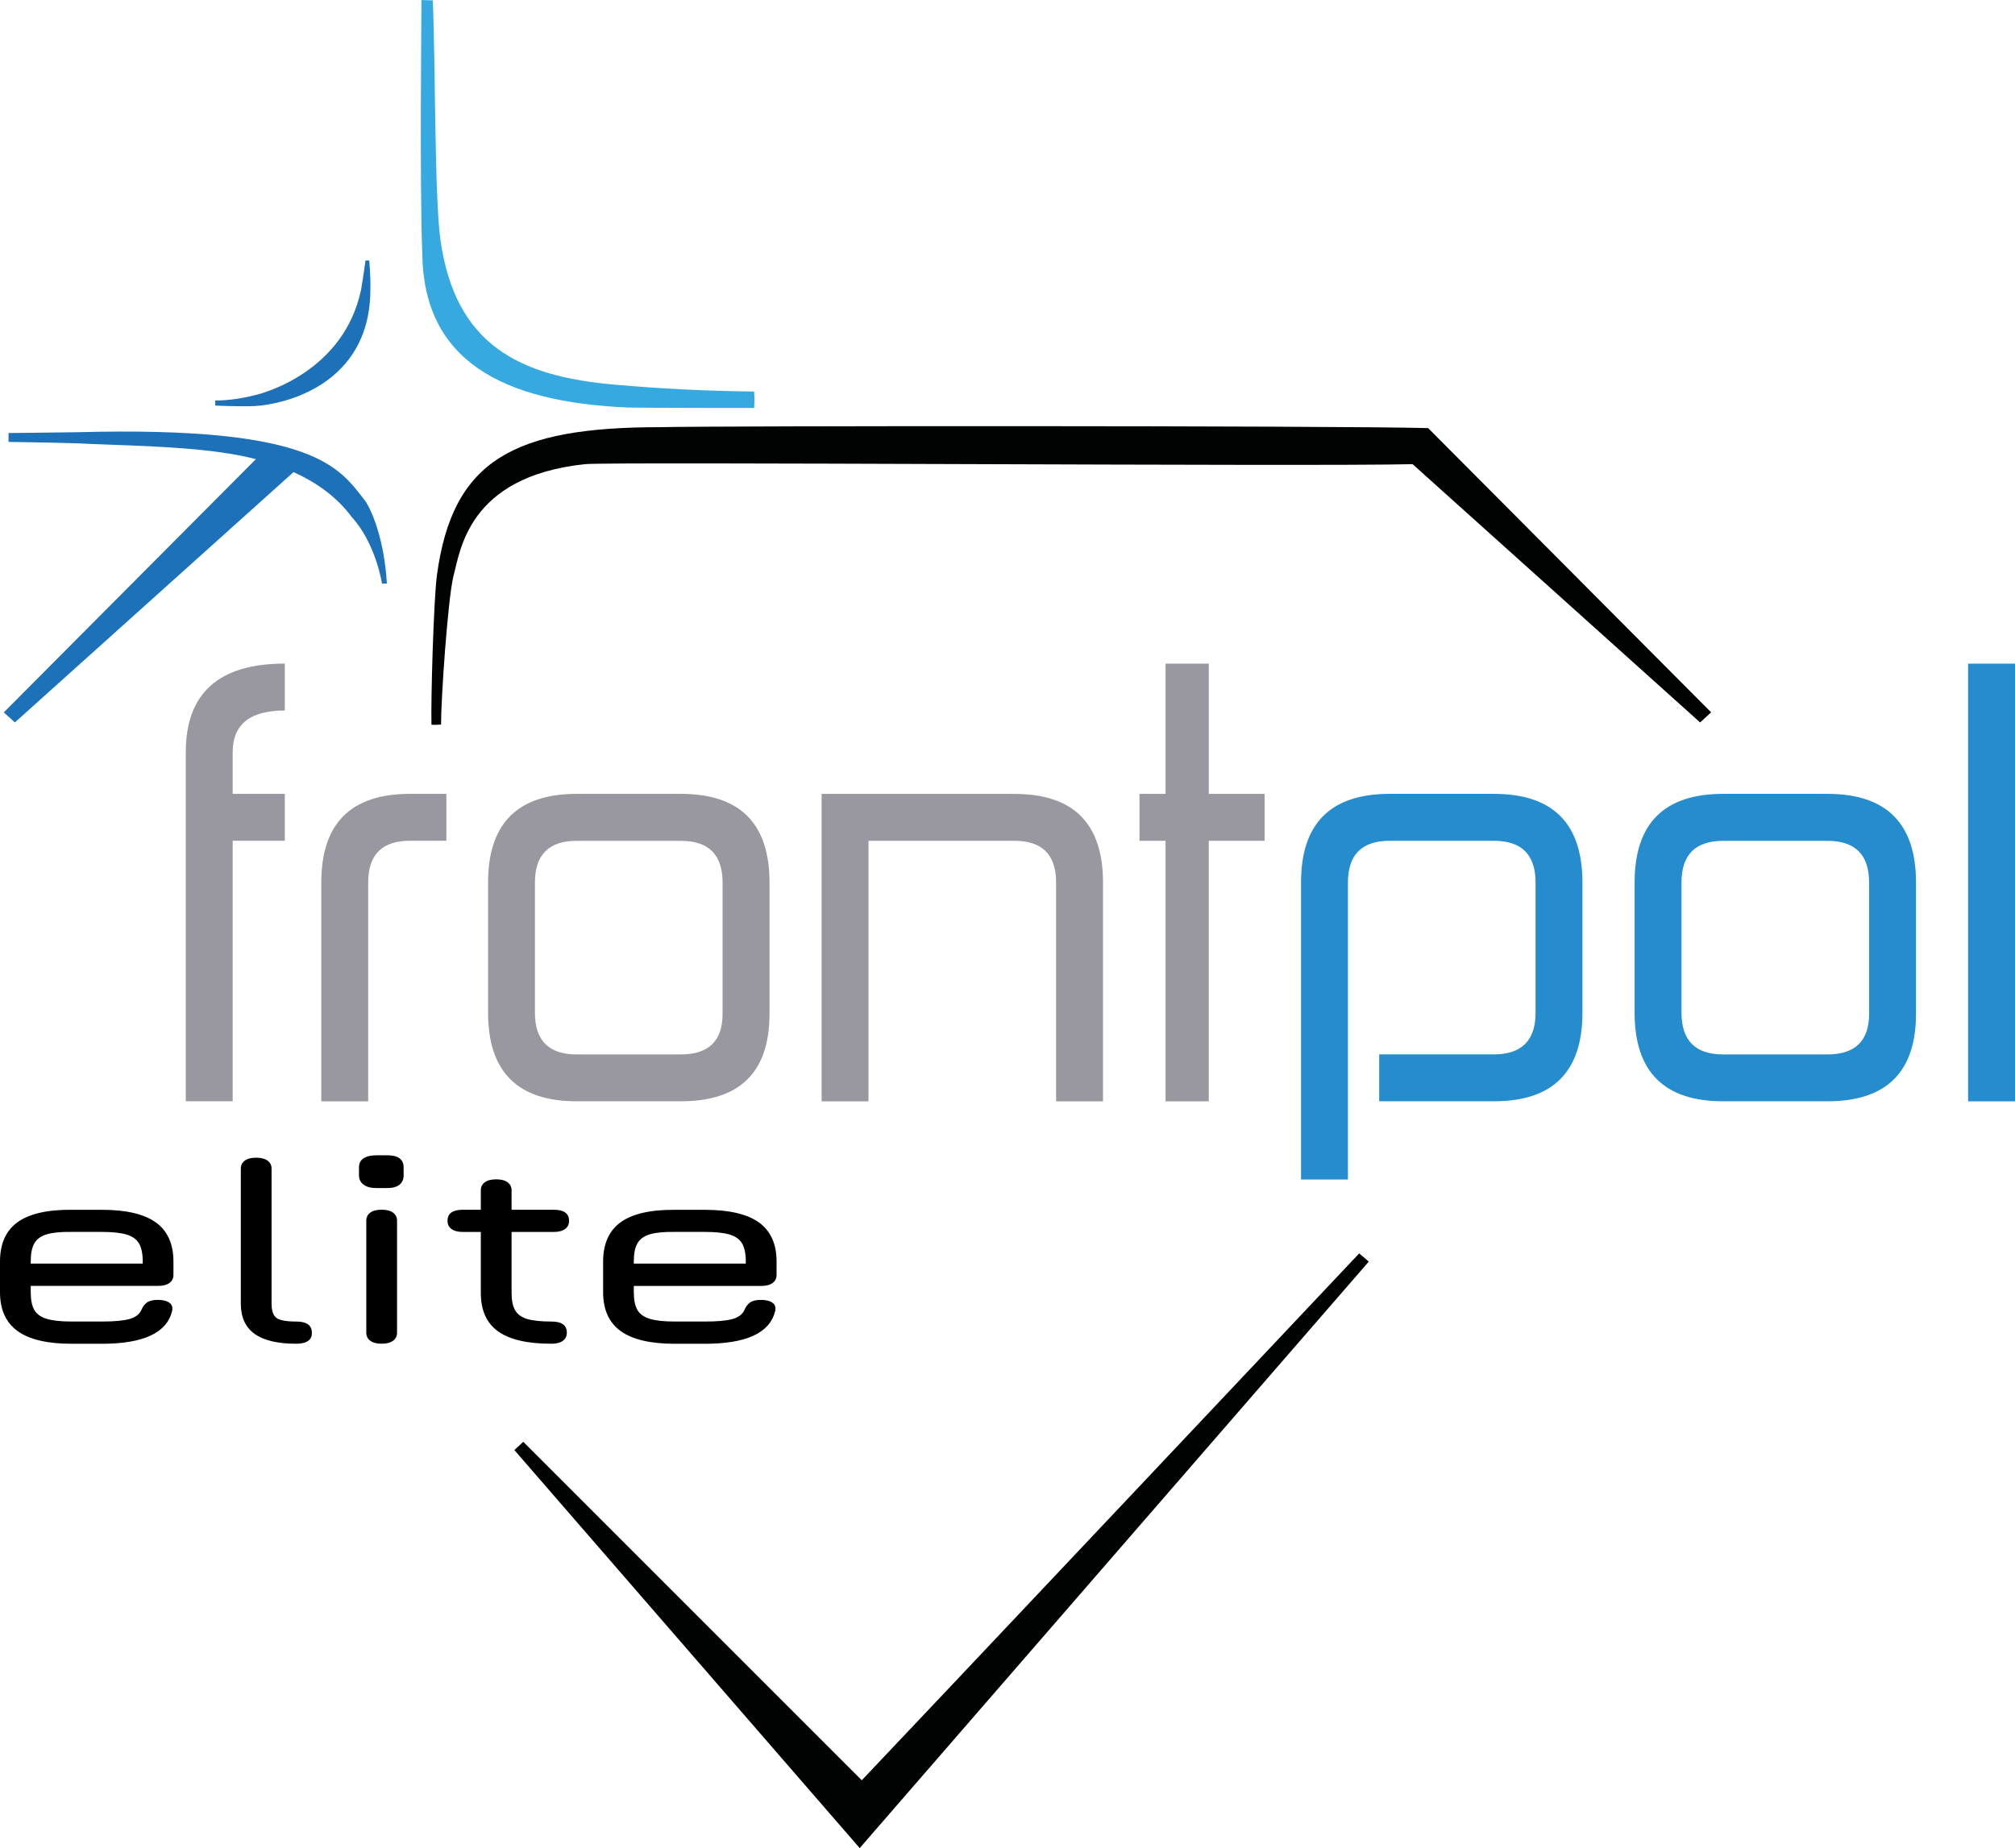
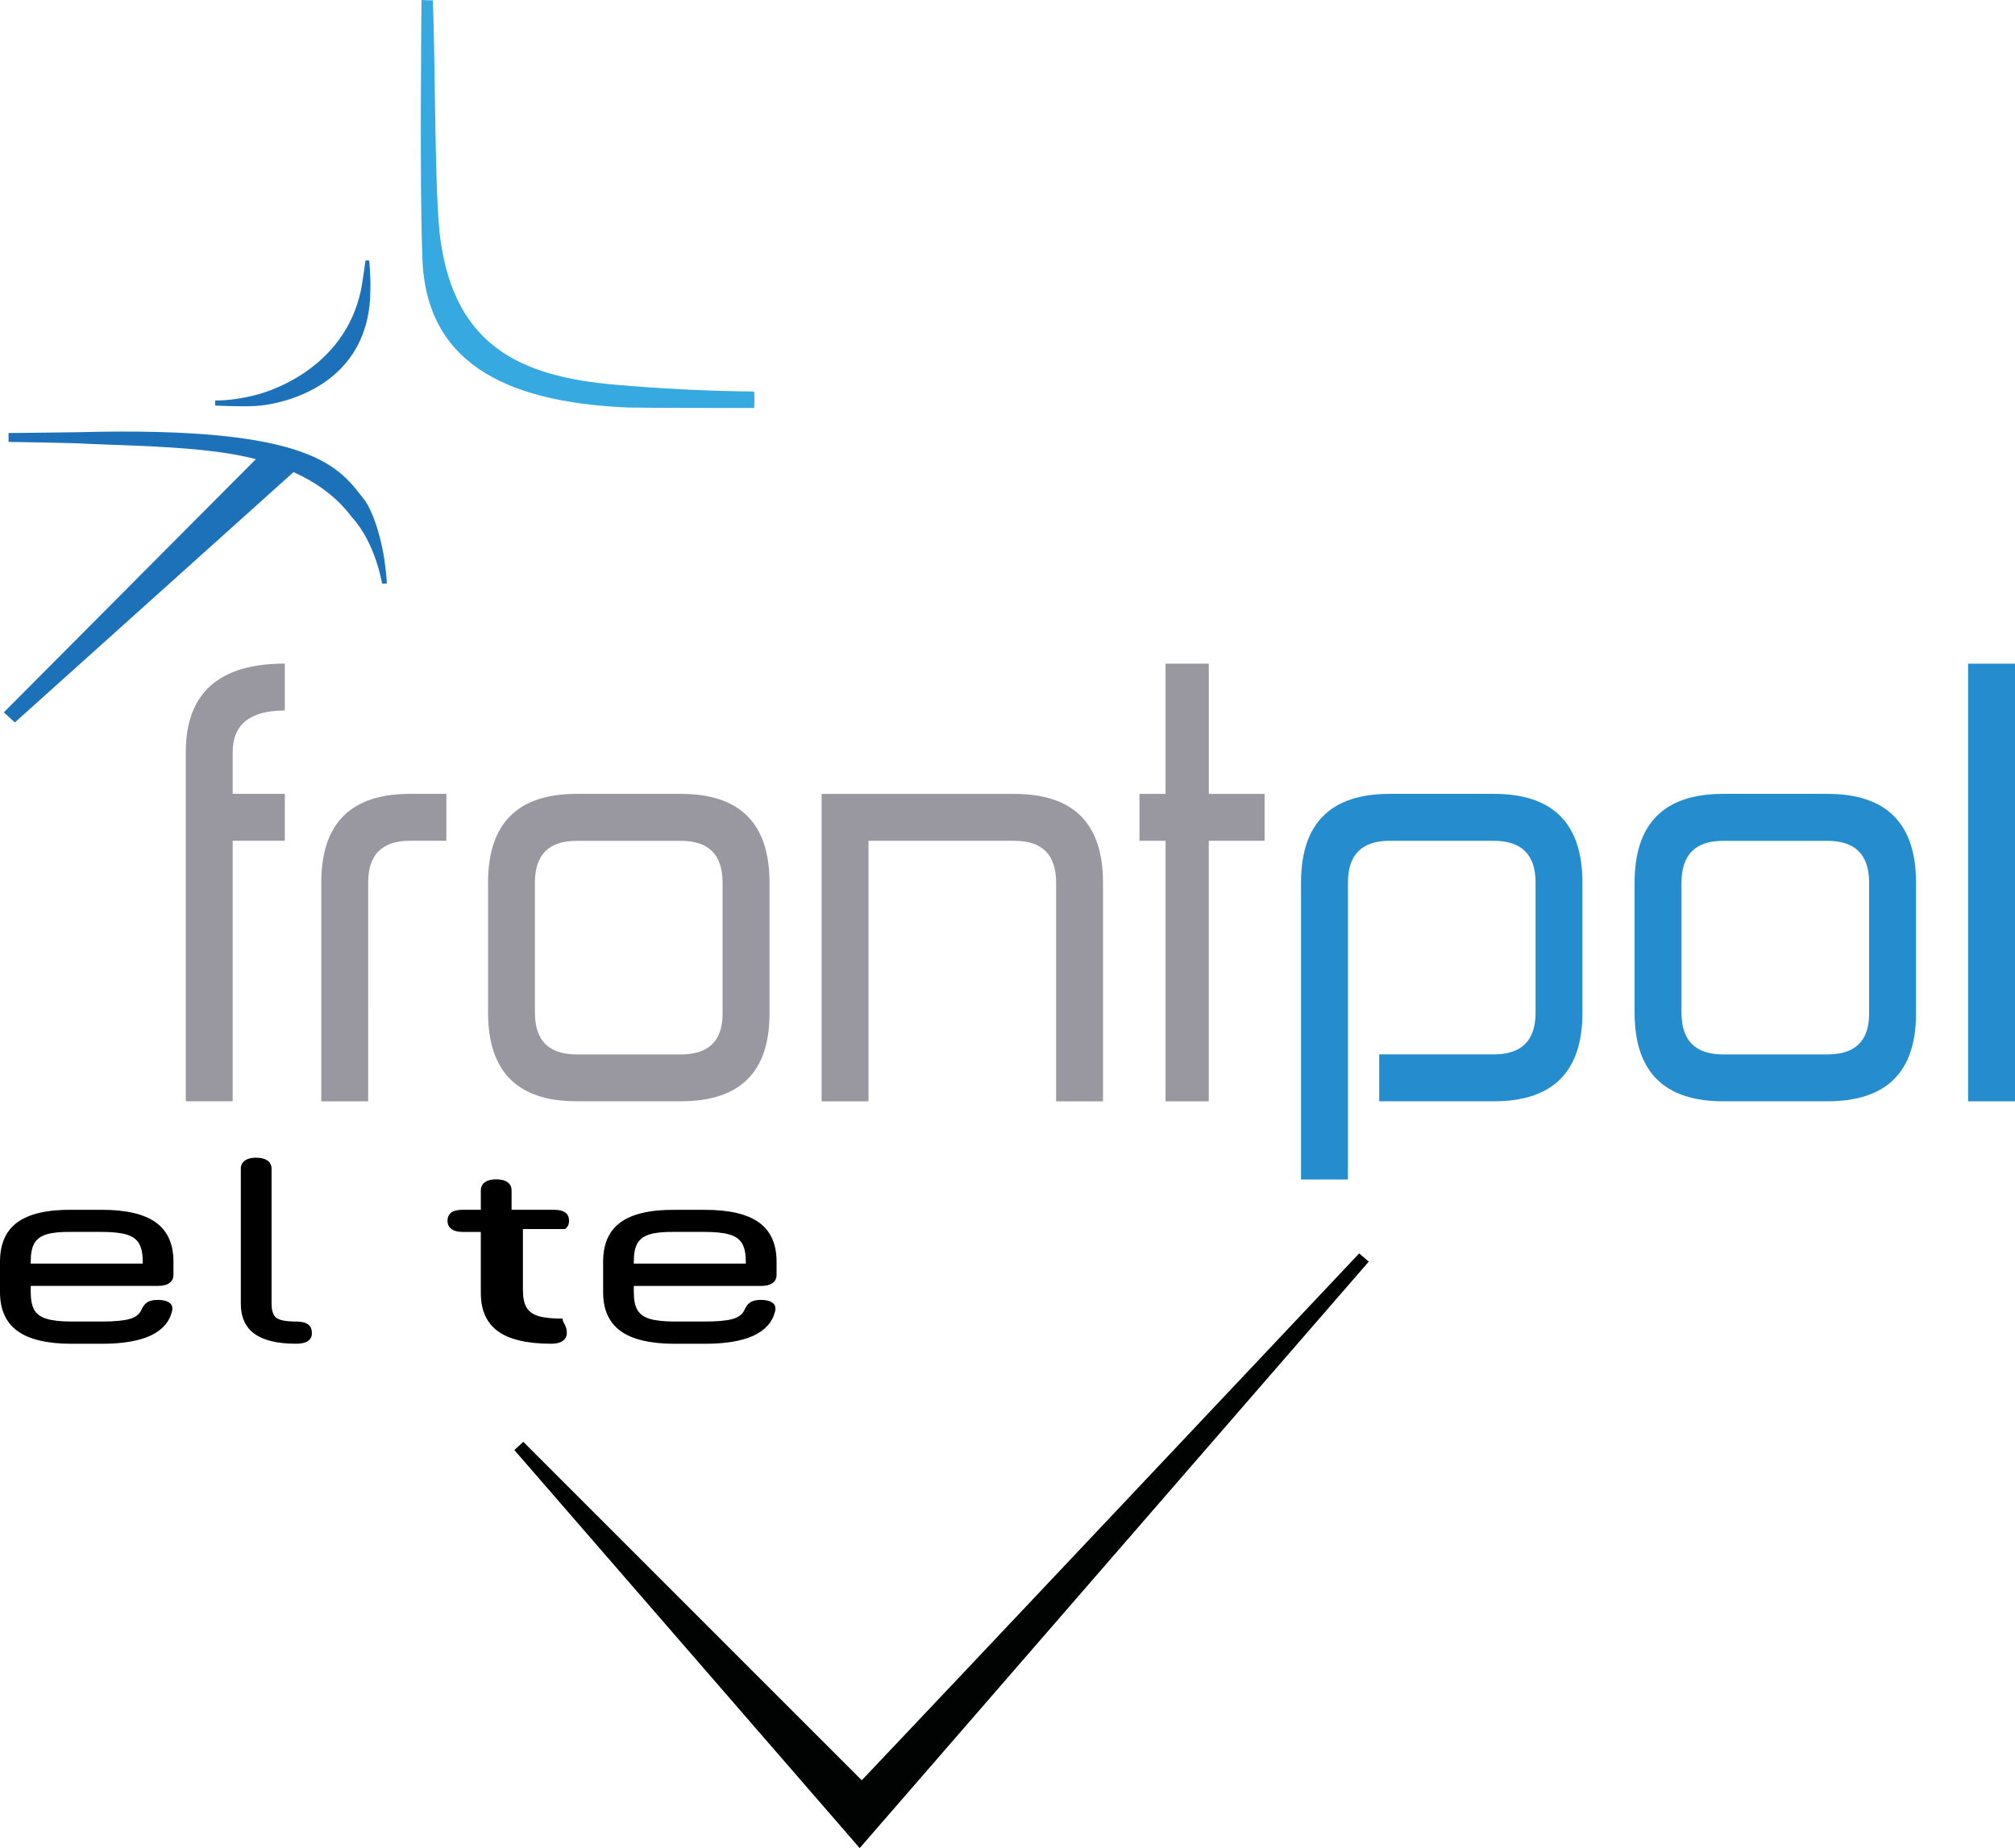
<svg xmlns="http://www.w3.org/2000/svg" version="1.0" id="Warstwa_1" x="0px" y="0px" width="508.26px" height="466.2px" viewBox="0 0 508.26 466.2" style="enable-background:new 0 0 508.26 466.2;" xml:space="preserve">
  <style type="text/css">
	.st0{fill:#010202;}
	.st1{fill:#1D71B8;}
	.st2{fill:#36A9E1;}
	.st3{fill:#258CCD;}
	.st4{fill:#9998A0;}
</style>
  <g>
    <g>
      <path class="st0" d="M131.99,363.71l85.38,85.38c11.06-11.58,125.47-132.91,125.47-132.91l2.42,2.07L216.85,466.2l-87.11-100.41    L131.99,363.71L131.99,363.71z" />
-       <path class="st0" d="M111.25,182.77c-0.69,0.04-1.77,0.13-2.42,0.04c-0.17-6.37,0.54-31.25,1.38-37.72    c3.95-29.12,19.36-37.33,56.34-37.33c13.48-0.35,168.39-0.41,193.68,0.23l71.39,71.71l-2.79,2.54l-72.52-65.15    c-25.29,0.64-202.79-0.67-208.77,0c-29.72,3.14-31.46,22.12-33.19,28.35C112.93,151.43,111.23,176.42,111.25,182.77L111.25,182.77    z" />
      <path class="st1" d="M92.18,126.43c-6.6-8.4-12.4-19.01-72.61-17.4c-14.52,0.2-17.41,0.2-17.41,0.2l-0.01,2.25    c0,0,9.72,0.13,17.11,0.34c10.37,0.56,26.1,0.6,38.51,2.6c2.03,0.33,4.34,0.78,6.78,1.4L0.96,179.7l2.79,2.54l70.29-63.15    c5.43,2.45,10.75,6.03,14.71,11.37c6.03,6.56,7.62,16.77,7.62,16.77s0.74-0.02,1.22-0.02C96.9,135.84,93.72,128.76,92.18,126.43    L92.18,126.43z" />
      <path class="st2" d="M106.32,0c0,0,1.58,0.09,2.85,0.09c0.69,16.12,0.41,49.97,1.96,60.66c3.8,26.27,19.82,34.22,44.01,36.29    c11.62,1,21.69,1.56,35.08,1.73c0.17,1.99,0,4.15,0,4.15s-27.05,0-31.86-0.12c-31.8-1.38-51.5-11.87-51.85-38.83    C105.83,47.04,106.32,0,106.32,0L106.32,0z" />
      <path class="st1" d="M54.3,101.02c0,0,4.08,0.15,9.65-1.25c2.81-0.58,22.82-6.17,27.13-26.69c0.52-2.99,1.12-7.38,1.12-7.38    l0.93,0.03c0,0,0.4,4.06,0.29,7.25c0.02,24.13-21.76,29.02-29.1,29.45c-3.56,0.17-10.03-0.11-10.03-0.11V101.02L54.3,101.02z" />
    </g>
    <g>
      <path class="st3" d="M496.43,167.41h11.83v110.41h-11.83V167.41z M412.31,222.62c0-14.9,7.44-22.36,22.34-22.36h26.29    c14.89,0,22.35,7.45,22.35,22.36v33.11c0,14.72-7.46,22.08-22.35,22.08h-26.29c-14.9,0-22.34-7.45-22.34-22.34V222.62z     M460.94,265.99c7.01,0,10.52-3.41,10.52-10.25v-33.11c0-7.02-3.51-10.52-10.52-10.52h-26.29c-7.02,0-10.51,3.5-10.51,10.52v32.85    c0,7.01,3.5,10.51,10.51,10.51H460.94z M340,297.54h-11.83v-74.92c0-14.9,7.45-22.36,22.35-22.36h26.29    c14.89,0,22.34,7.45,22.34,22.36v32.85c0,14.9-7.45,22.34-22.34,22.34h-28.92v-11.83h28.92c7,0,10.52-3.5,10.52-10.51v-32.85    c0-7.02-3.52-10.52-10.52-10.52h-26.29c-7.01,0-10.52,3.5-10.52,10.52V297.54z" />
      <path class="st4" d="M287.42,200.27H294v-32.86h10.91v32.86h14.07v11.83H304.9v65.72H294V212.1h-6.58V200.27z M278.22,277.82    h-11.83v-55.2c0-7.02-3.51-10.52-10.52-10.52h-36.8v65.72h-11.83v-77.55h48.63c14.9,0,22.35,7.45,22.35,22.36V277.82z     M123.11,222.62c0-14.9,7.45-22.36,22.35-22.36h26.29c14.9,0,22.35,7.45,22.35,22.36v33.11c0,14.72-7.45,22.08-22.35,22.08h-26.29    c-14.9,0-22.35-7.45-22.35-22.34V222.62z M171.74,265.99c7.01,0,10.52-3.41,10.52-10.25v-33.11c0-7.02-3.51-10.52-10.52-10.52    h-26.29c-7.01,0-10.52,3.5-10.52,10.52v32.85c0,7.01,3.51,10.51,10.52,10.51H171.74z M92.87,277.82H81.04v-55.2    c0-14.9,7.45-22.36,22.35-22.36h9.2v11.83h-9.2c-7.01,0-10.52,3.5-10.52,10.52V277.82z M46.86,277.82v-88.07    c0-14.9,8.33-22.35,24.98-22.35v11.83c-8.77,0-13.15,3.51-13.15,10.52v10.51h13.15v11.83H58.69v65.72H46.86z" />
    </g>
    <g>
      <path d="M7.75,324.37v1.6c0,1.96,0.31,3.46,0.92,4.5c0.61,1.04,1.66,1.79,3.14,2.23c1.48,0.44,3.57,0.67,6.28,0.67h7.57    c3.14,0,5.46-0.21,6.97-0.63c1.51-0.42,2.51-1.17,3-2.23c0.37-0.89,0.86-1.54,1.48-1.97c0.61-0.42,1.51-0.63,2.68-0.63    c1.17,0,2.08,0.19,2.72,0.57c0.65,0.38,0.97,0.92,0.97,1.63c0,0.31-0.03,0.53-0.09,0.67c-1.35,5.47-7.26,8.2-17.72,8.2h-7.57    c-6.15,0-10.71-1.07-13.66-3.2S0,330.37,0,325.97v-7.73c0-4.49,1.48-7.8,4.43-9.93c2.95-2.13,7.51-3.18,13.66-3.13h7.57    c6.15,0,10.71,1.07,13.66,3.2c2.95,2.13,4.43,5.42,4.43,9.87v3.33c0,0.89-0.34,1.58-1.02,2.07c-0.68,0.49-1.63,0.73-2.86,0.73    H7.75z M7.75,318.76H36v-0.53c0-1.96-0.31-3.47-0.92-4.53c-0.62-1.07-1.66-1.82-3.14-2.27c-1.48-0.44-3.57-0.67-6.28-0.67h-7.57    c-2.71-0.04-4.8,0.16-6.28,0.6c-1.48,0.44-2.52,1.2-3.14,2.27c-0.62,1.07-0.92,2.6-0.92,4.6V318.76z" />
      <path d="M64.2,336.47c-2.31-1.67-3.46-4.21-3.46-7.63v-34c0-0.89,0.34-1.58,1.02-2.07c0.68-0.49,1.63-0.73,2.86-0.73    c1.23,0,2.18,0.25,2.86,0.73c0.68,0.49,1.02,1.18,1.02,2.07v34c0,1.82,0.42,3.03,1.25,3.63c0.83,0.6,2.48,0.9,4.94,0.9    c2.65,0,3.97,0.93,3.97,2.8c0.06,0.89-0.25,1.58-0.92,2.07c-0.68,0.49-1.69,0.73-3.05,0.73C70,338.97,66.5,338.13,64.2,336.47z" />
-       <path d="M91.7,298.83c-0.77-0.58-1.15-1.36-1.15-2.33v-2c0-1.02,0.38-1.79,1.15-2.3c0.77-0.51,1.86-0.77,3.28-0.77h2.68    c2.77,0,4.15,1.02,4.15,3.07v2c0,1.02-0.35,1.81-1.06,2.37c-0.71,0.56-1.74,0.83-3.09,0.83h-2.68    C93.56,299.7,92.47,299.41,91.7,298.83z M93.41,338.23c-0.68-0.49-1.02-1.18-1.02-2.07v-28.2c0-0.89,0.34-1.58,1.02-2.07    c0.68-0.49,1.63-0.73,2.86-0.73c1.23,0,2.18,0.24,2.86,0.73c0.68,0.49,1.02,1.18,1.02,2.07v28.2c0,0.89-0.34,1.58-1.02,2.07    c-0.68,0.49-1.63,0.73-2.86,0.73C95.04,338.97,94.09,338.72,93.41,338.23z" />
-       <path d="M142.98,336.17c0,0.89-0.34,1.58-1.02,2.07c-0.68,0.49-1.63,0.73-2.86,0.73c-6.09,0-10.58-1.04-13.48-3.13    c-2.89-2.09-4.34-5.31-4.34-9.67v-15.4h-4.52c-1.23,0-2.19-0.24-2.86-0.73c-0.68-0.49-1.02-1.18-1.02-2.07    c0-1.87,1.29-2.8,3.88-2.8h4.52v-4.87c0-0.89,0.34-1.58,1.02-2.07c0.68-0.49,1.63-0.73,2.86-0.73c1.23,0,2.18,0.24,2.86,0.73    c0.68,0.49,1.02,1.18,1.02,2.07v4.87h10.62c2.58,0,3.88,0.93,3.88,2.8c0,0.89-0.34,1.58-1.02,2.07c-0.68,0.49-1.63,0.73-2.86,0.73    h-10.62v15.4c0,1.91,0.31,3.38,0.92,4.4c0.61,1.02,1.63,1.75,3.05,2.17c1.42,0.42,3.45,0.63,6.09,0.63    C141.69,333.37,142.98,334.3,142.98,336.17z" />
+       <path d="M142.98,336.17c0,0.89-0.34,1.58-1.02,2.07c-0.68,0.49-1.63,0.73-2.86,0.73c-6.09,0-10.58-1.04-13.48-3.13    c-2.89-2.09-4.34-5.31-4.34-9.67v-15.4h-4.52c-1.23,0-2.19-0.24-2.86-0.73c-0.68-0.49-1.02-1.18-1.02-2.07    c0-1.87,1.29-2.8,3.88-2.8h4.52v-4.87c0-0.89,0.34-1.58,1.02-2.07c0.68-0.49,1.63-0.73,2.86-0.73c1.23,0,2.18,0.24,2.86,0.73    c0.68,0.49,1.02,1.18,1.02,2.07v4.87h10.62c2.58,0,3.88,0.93,3.88,2.8c0,0.89-0.34,1.58-1.02,2.07h-10.62v15.4c0,1.91,0.31,3.38,0.92,4.4c0.61,1.02,1.63,1.75,3.05,2.17c1.42,0.42,3.45,0.63,6.09,0.63    C141.69,333.37,142.98,334.3,142.98,336.17z" />
      <path d="M159.87,324.37v1.6c0,1.96,0.31,3.46,0.92,4.5c0.61,1.04,1.66,1.79,3.14,2.23c1.48,0.44,3.57,0.67,6.28,0.67h7.57    c3.14,0,5.46-0.21,6.97-0.63c1.51-0.42,2.51-1.17,3-2.23c0.37-0.89,0.86-1.54,1.48-1.97c0.61-0.42,1.51-0.63,2.68-0.63    c1.17,0,2.08,0.19,2.72,0.57c0.65,0.38,0.97,0.92,0.97,1.63c0,0.31-0.03,0.53-0.09,0.67c-1.35,5.47-7.26,8.2-17.72,8.2h-7.57    c-6.15,0-10.71-1.07-13.66-3.2s-4.43-5.4-4.43-9.8v-7.73c0-4.49,1.48-7.8,4.43-9.93c2.95-2.13,7.51-3.18,13.66-3.13h7.57    c6.15,0,10.71,1.07,13.66,3.2c2.95,2.13,4.43,5.42,4.43,9.87v3.33c0,0.89-0.34,1.58-1.02,2.07c-0.68,0.49-1.63,0.73-2.86,0.73    H159.87z M159.87,318.76h28.25v-0.53c0-1.96-0.31-3.47-0.92-4.53c-0.62-1.07-1.66-1.82-3.14-2.27c-1.48-0.44-3.57-0.67-6.28-0.67    h-7.57c-2.71-0.04-4.8,0.16-6.28,0.6c-1.48,0.44-2.52,1.2-3.14,2.27c-0.62,1.07-0.92,2.6-0.92,4.6V318.76z" />
    </g>
  </g>
</svg>